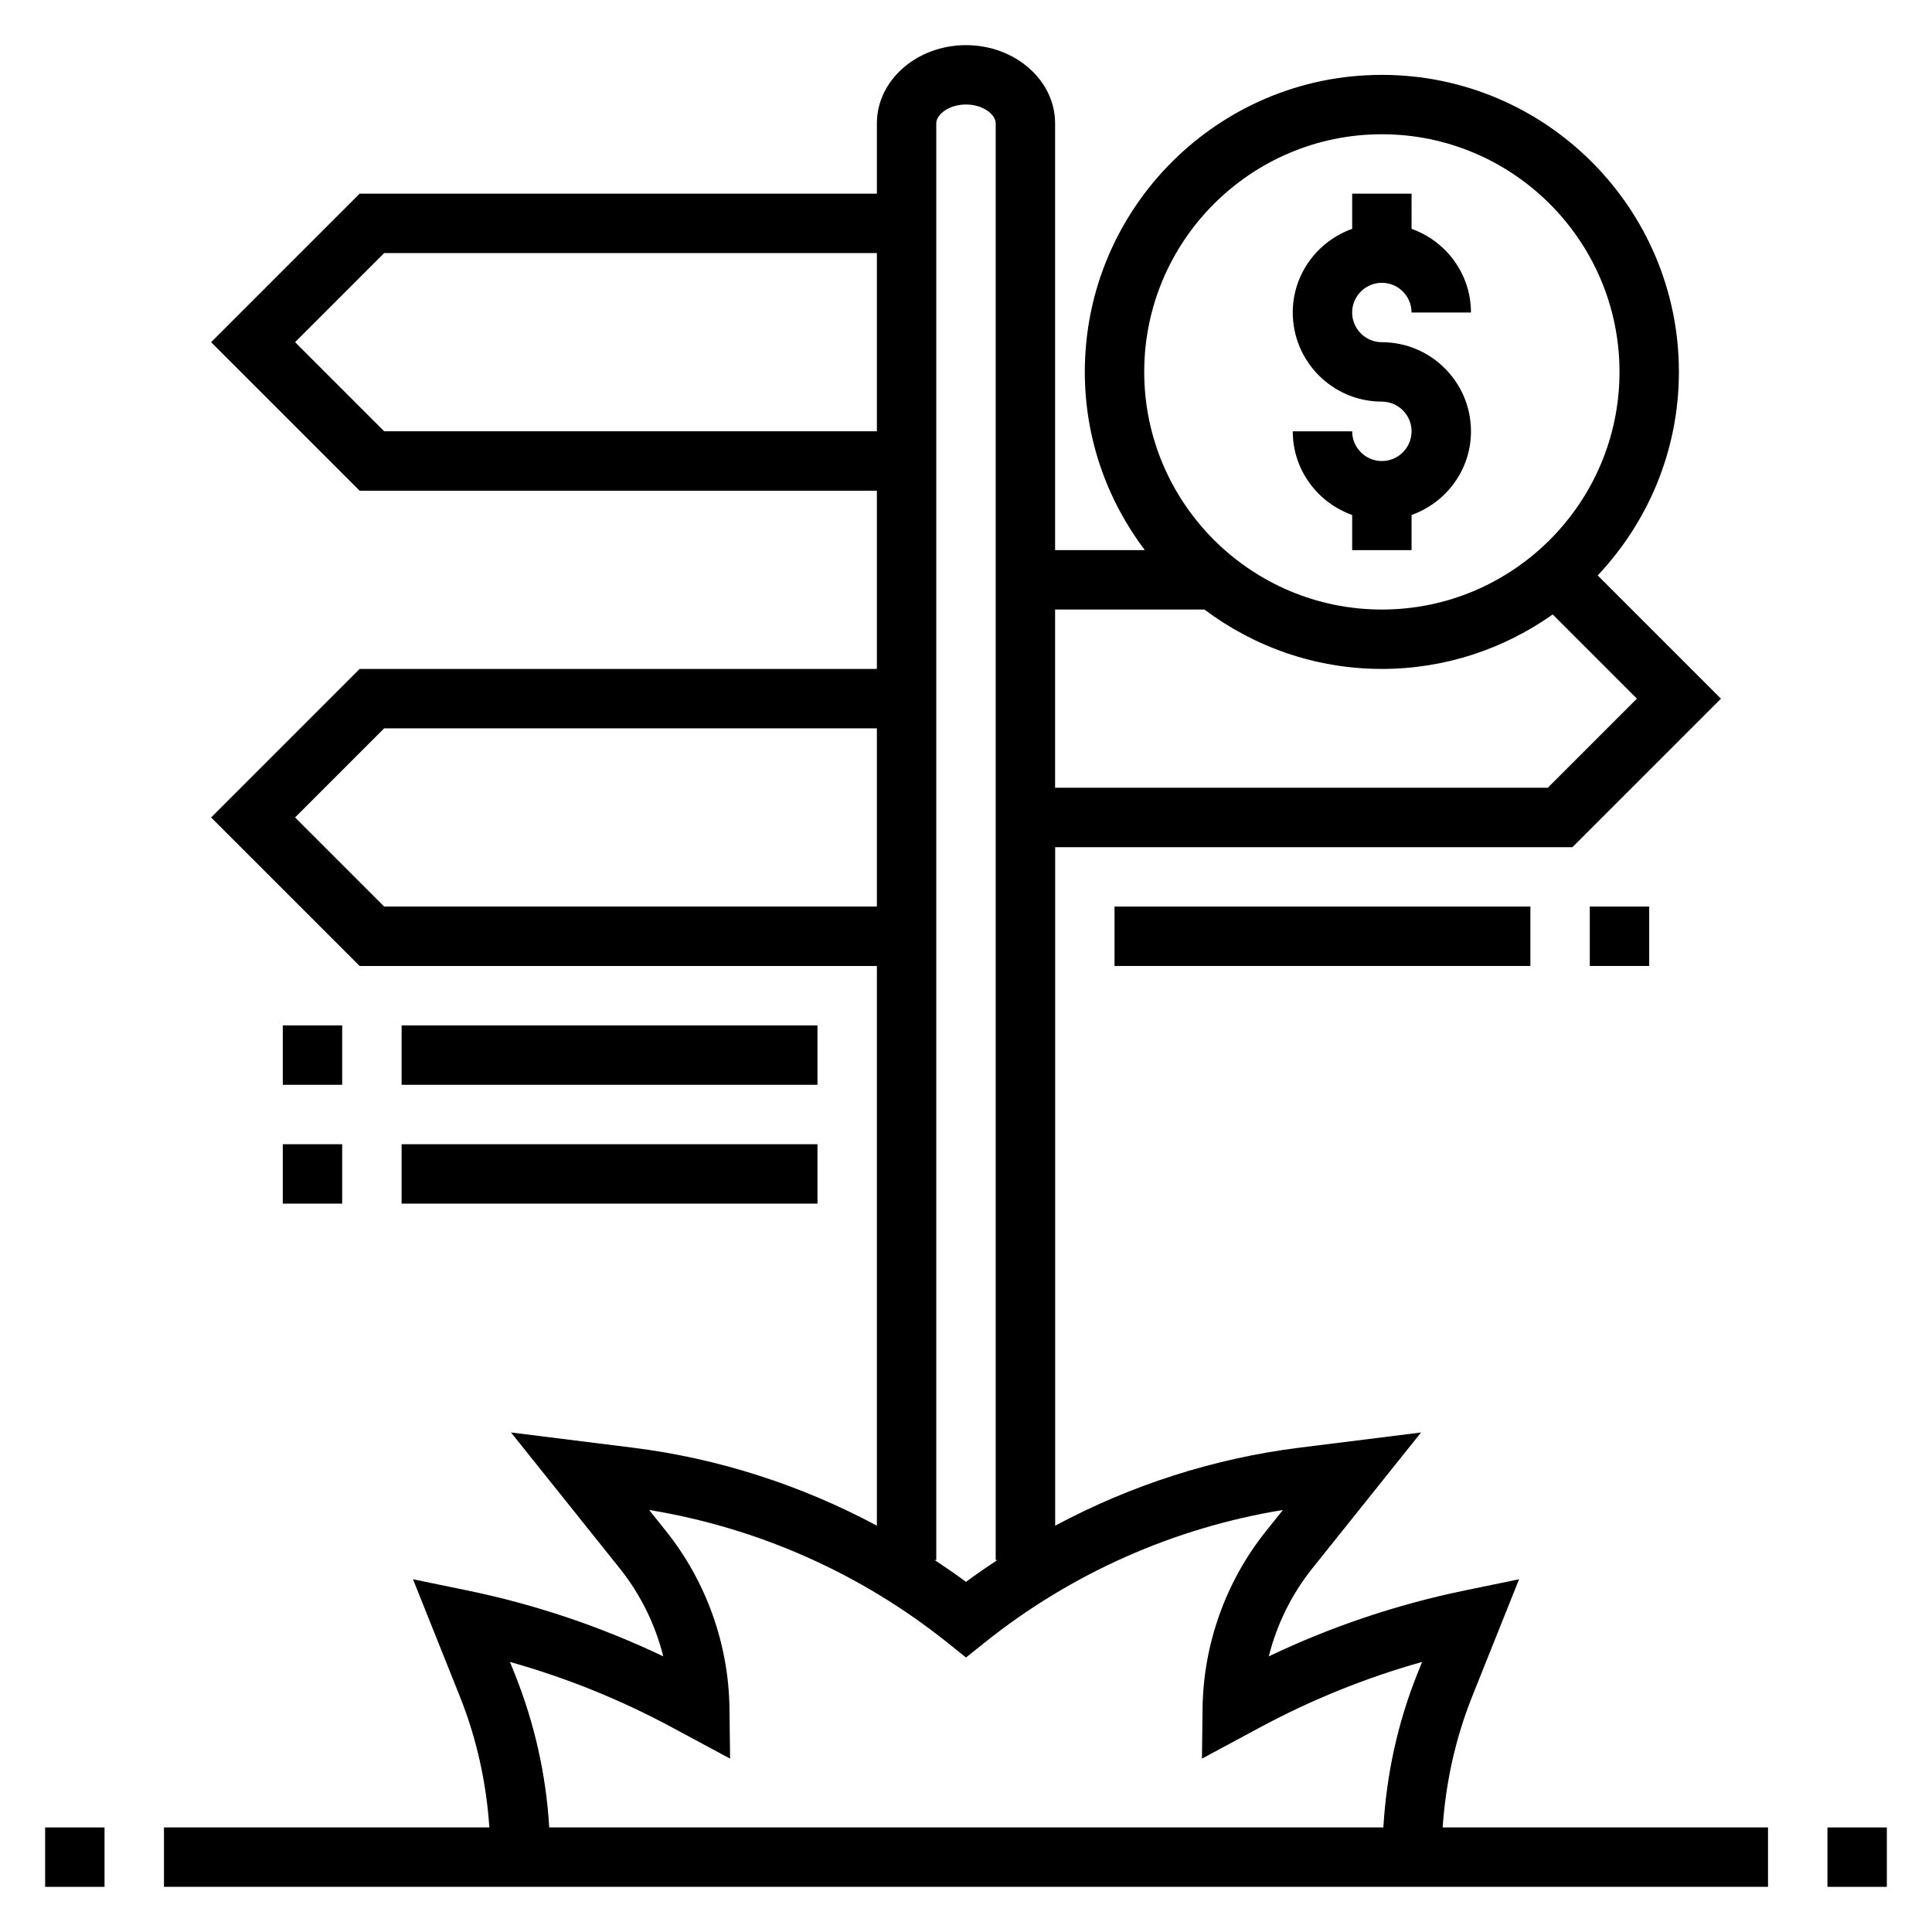
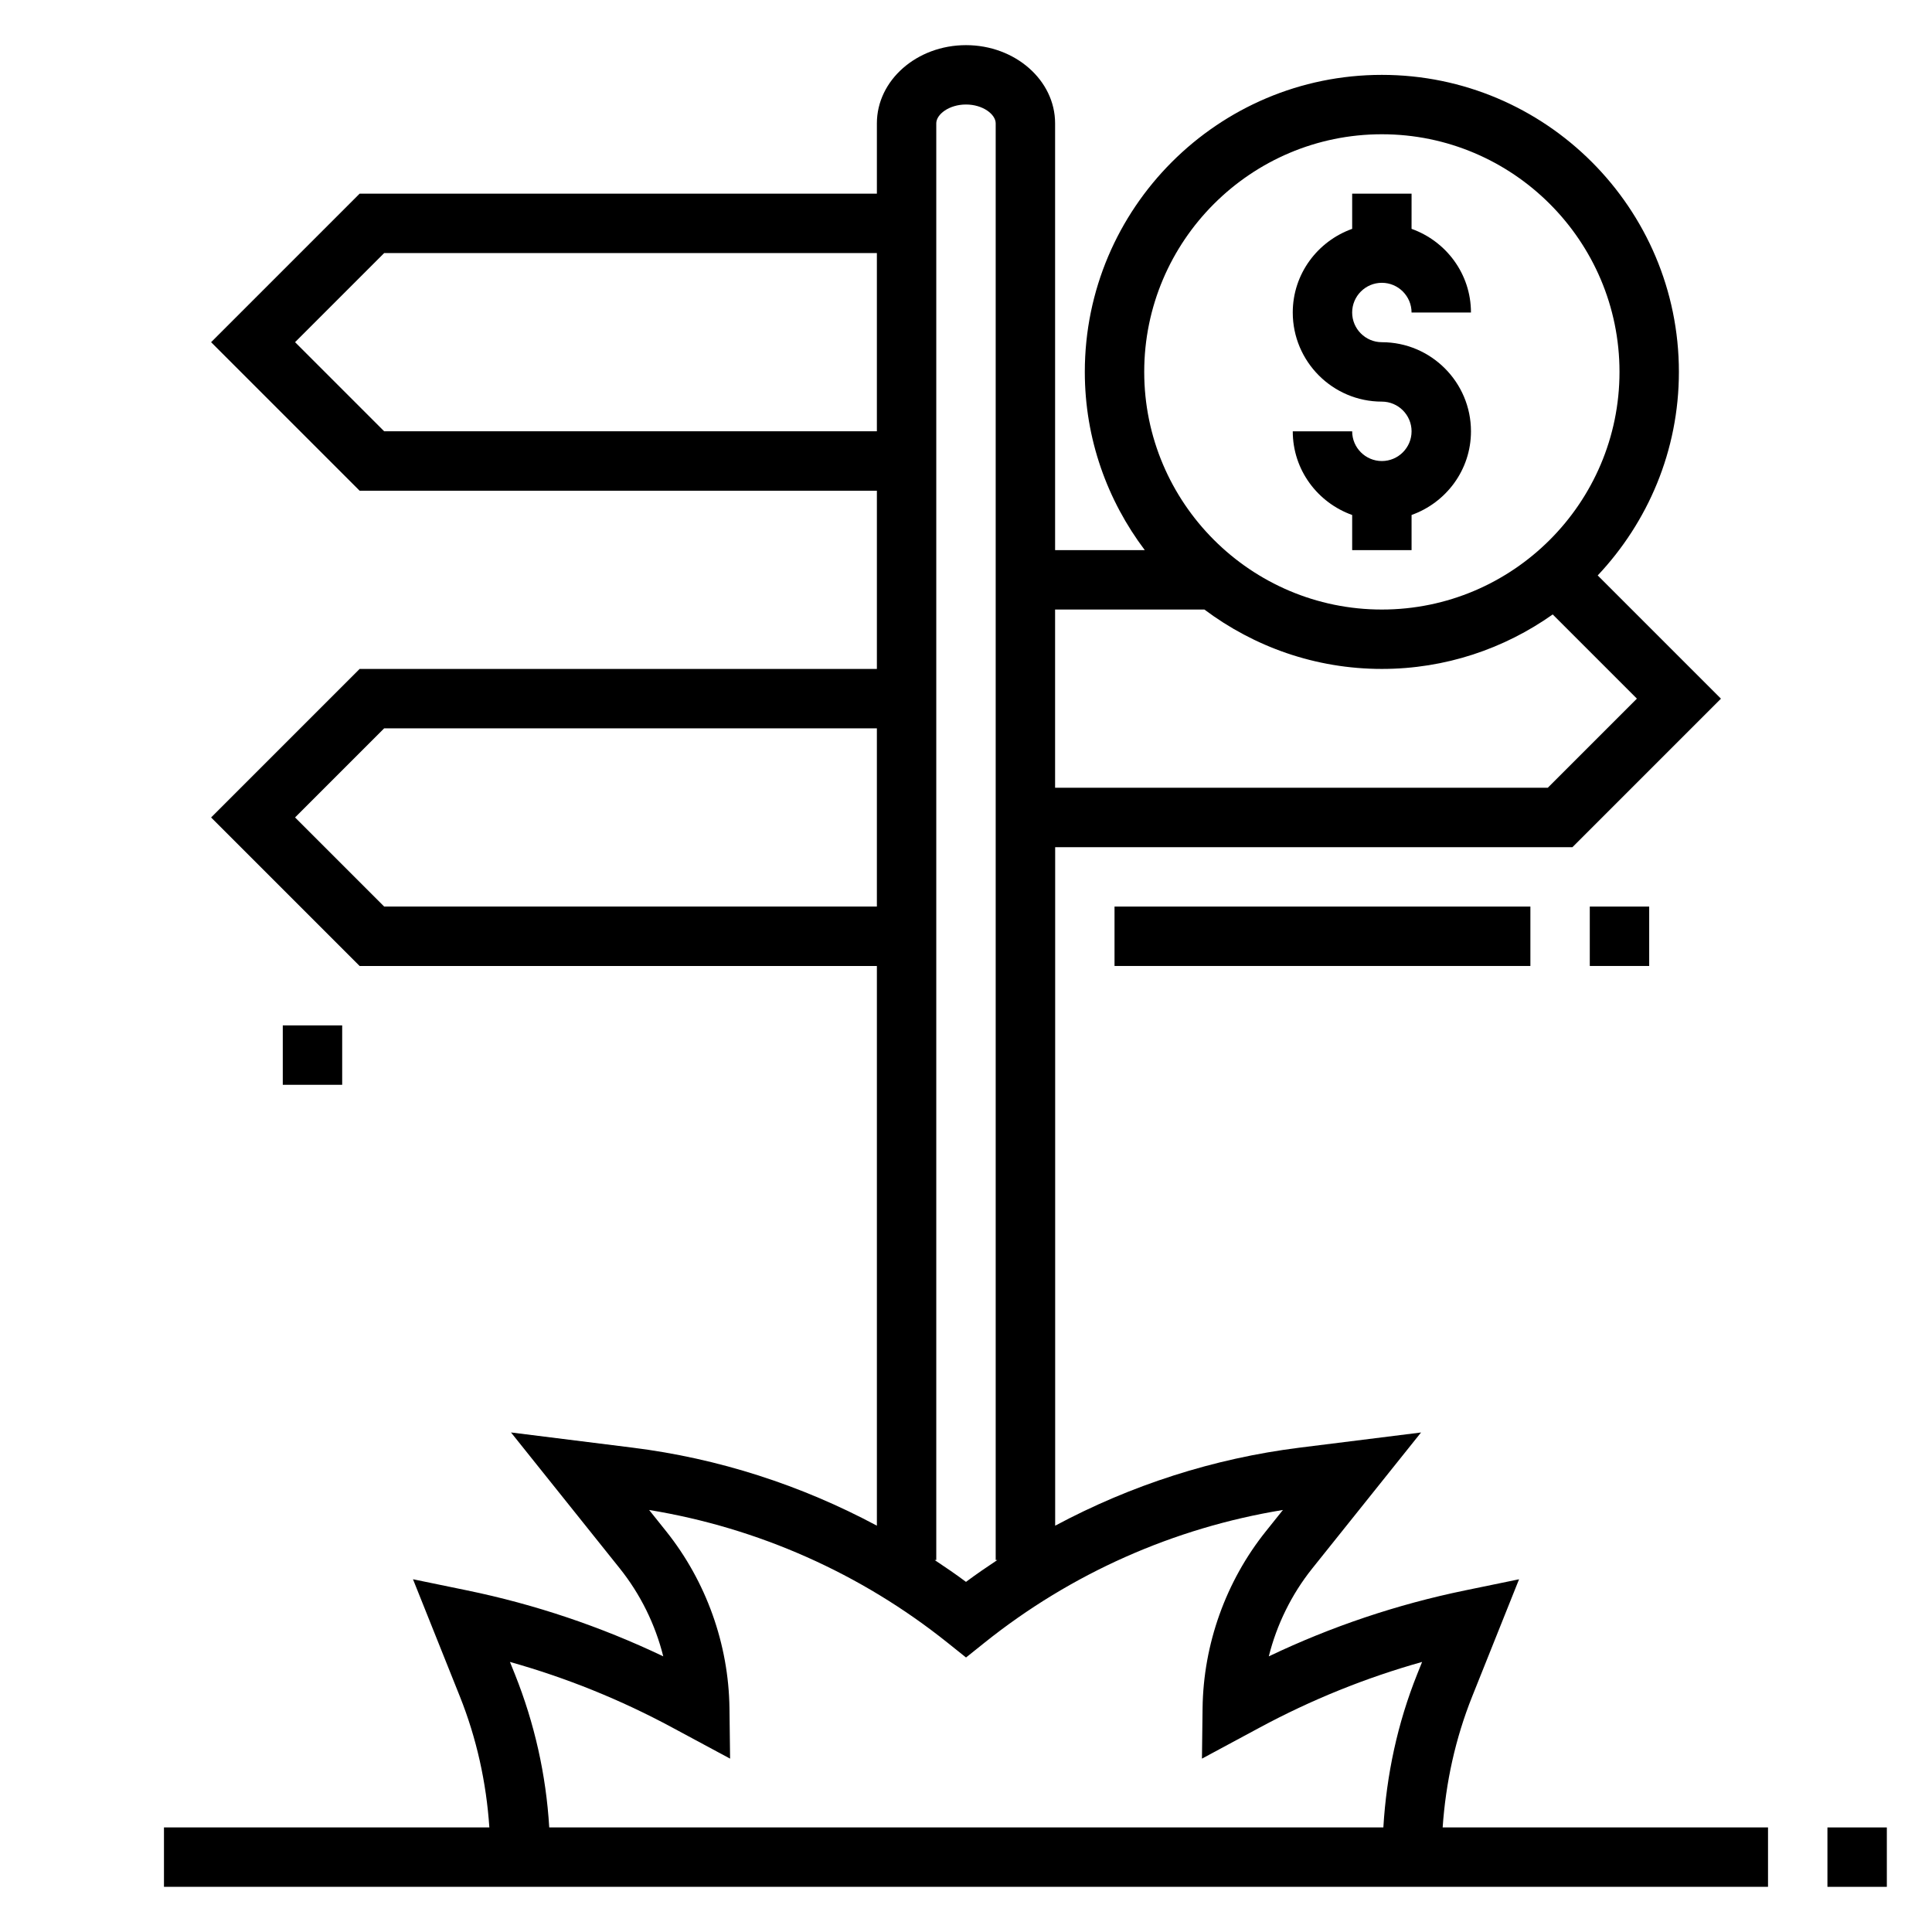
<svg xmlns="http://www.w3.org/2000/svg" fill="#000000" width="800px" height="800px" version="1.1" viewBox="144 144 512 512">
  <g>
    <path d="m510.21 266.18c-4.336 0-7.871-3.535-7.871-7.871h-15.742c0 10.25 6.606 18.91 15.742 22.168v9.316h15.742v-9.32c9.141-3.258 15.742-11.918 15.742-22.168 0-13.02-10.598-23.617-23.617-23.617-4.336 0-7.871-3.535-7.871-7.871s3.535-7.871 7.871-7.871 7.871 3.535 7.871 7.871h15.742c0-10.25-6.606-18.91-15.742-22.168l0.004-9.32h-15.742v9.32c-9.141 3.262-15.746 11.922-15.746 22.168 0 13.02 10.598 23.617 23.617 23.617 4.336 0 7.871 3.535 7.871 7.871 0 4.34-3.535 7.875-7.871 7.875z" />
    <path d="m534.16 593.54 12.406-31.016-14.328 2.953c-18.004 3.707-35.449 9.574-51.996 17.477 2.117-8.453 6.039-16.445 11.508-23.285l28.844-36.047-32.188 4.023c-22.797 2.852-44.715 9.941-64.777 20.68v-179.81h137.08l39.359-39.359-32.66-32.66c13.289-14.109 21.516-33.059 21.516-53.934 0-43.406-35.312-78.719-78.719-78.719-43.406-0.004-78.719 35.312-78.719 78.719 0 17.734 5.969 34.055 15.895 47.23h-23.77v-113.1c0-11.43-10.594-20.727-23.613-20.727s-23.617 9.297-23.617 20.727v18.633h-137.08l-39.359 39.359 39.359 39.359 137.08 0.004v47.23h-137.08l-39.359 39.359 39.359 39.359 137.08 0.004v148.32c-20.074-10.746-41.988-17.84-64.777-20.68l-32.188-4.023 28.844 36.047c5.473 6.848 9.391 14.832 11.508 23.285-16.555-7.894-33.992-13.77-51.996-17.477l-14.328-2.953 12.406 31.016c4.465 11.164 7.023 22.828 7.832 34.746l-86.23 0.004v15.742h425.09v-15.742h-86.223c0.82-11.914 3.371-23.578 7.84-34.742zm-23.953-413.96c34.723 0 62.977 28.254 62.977 62.977s-28.254 62.977-62.977 62.977c-34.723 0-62.977-28.254-62.977-62.977s28.254-62.977 62.977-62.977zm-47.035 125.95c13.137 9.84 29.387 15.742 47.035 15.742 16.863 0 32.457-5.375 45.281-14.438l22.309 22.309-23.617 23.617h-130.57v-47.23zm-217.36-47.234-23.617-23.617 23.617-23.617 130.57 0.004v47.23zm0 125.95-23.617-23.617 23.617-23.617 130.57 0.004v47.23zm146.31 173.18v-380.75c0-2.352 3.371-4.981 7.875-4.981s7.871 2.629 7.871 4.984v380.74h0.441c-2.809 1.867-5.598 3.769-8.312 5.793-2.707-2.023-5.504-3.93-8.312-5.793zm-102.57 70.852c-0.836-13.941-3.891-27.559-9.102-40.598l-1.309-3.25c14.941 4.195 29.379 10.027 43.082 17.422l15.258 8.203-0.164-13.367c-0.219-16.98-6.18-33.621-16.773-46.879l-4.519-5.652c28.906 4.731 56.121 16.816 79.059 35.156l4.922 3.938 4.922-3.938c22.938-18.352 50.152-30.434 79.059-35.156l-4.519 5.652c-10.605 13.25-16.562 29.898-16.773 46.879l-0.164 13.367 15.266-8.211c13.699-7.383 28.133-13.219 43.074-17.414l-1.301 3.25c-5.219 13.035-8.133 26.664-8.965 40.598z" />
    <path d="m218.94 415.74h15.742v15.742h-15.742z" />
-     <path d="m250.43 415.74h110.21v15.742h-110.21z" />
    <path d="m565.31 384.25h15.742v15.742h-15.742z" />
    <path d="m439.36 384.25h110.21v15.742h-110.21z" />
-     <path d="m218.94 447.23h15.742v15.742h-15.742z" />
-     <path d="m250.43 447.23h110.21v15.742h-110.21z" />
-     <path d="m155.96 628.29h15.742v15.742h-15.742z" />
    <path d="m628.29 628.29h15.742v15.742h-15.742z" />
  </g>
</svg>